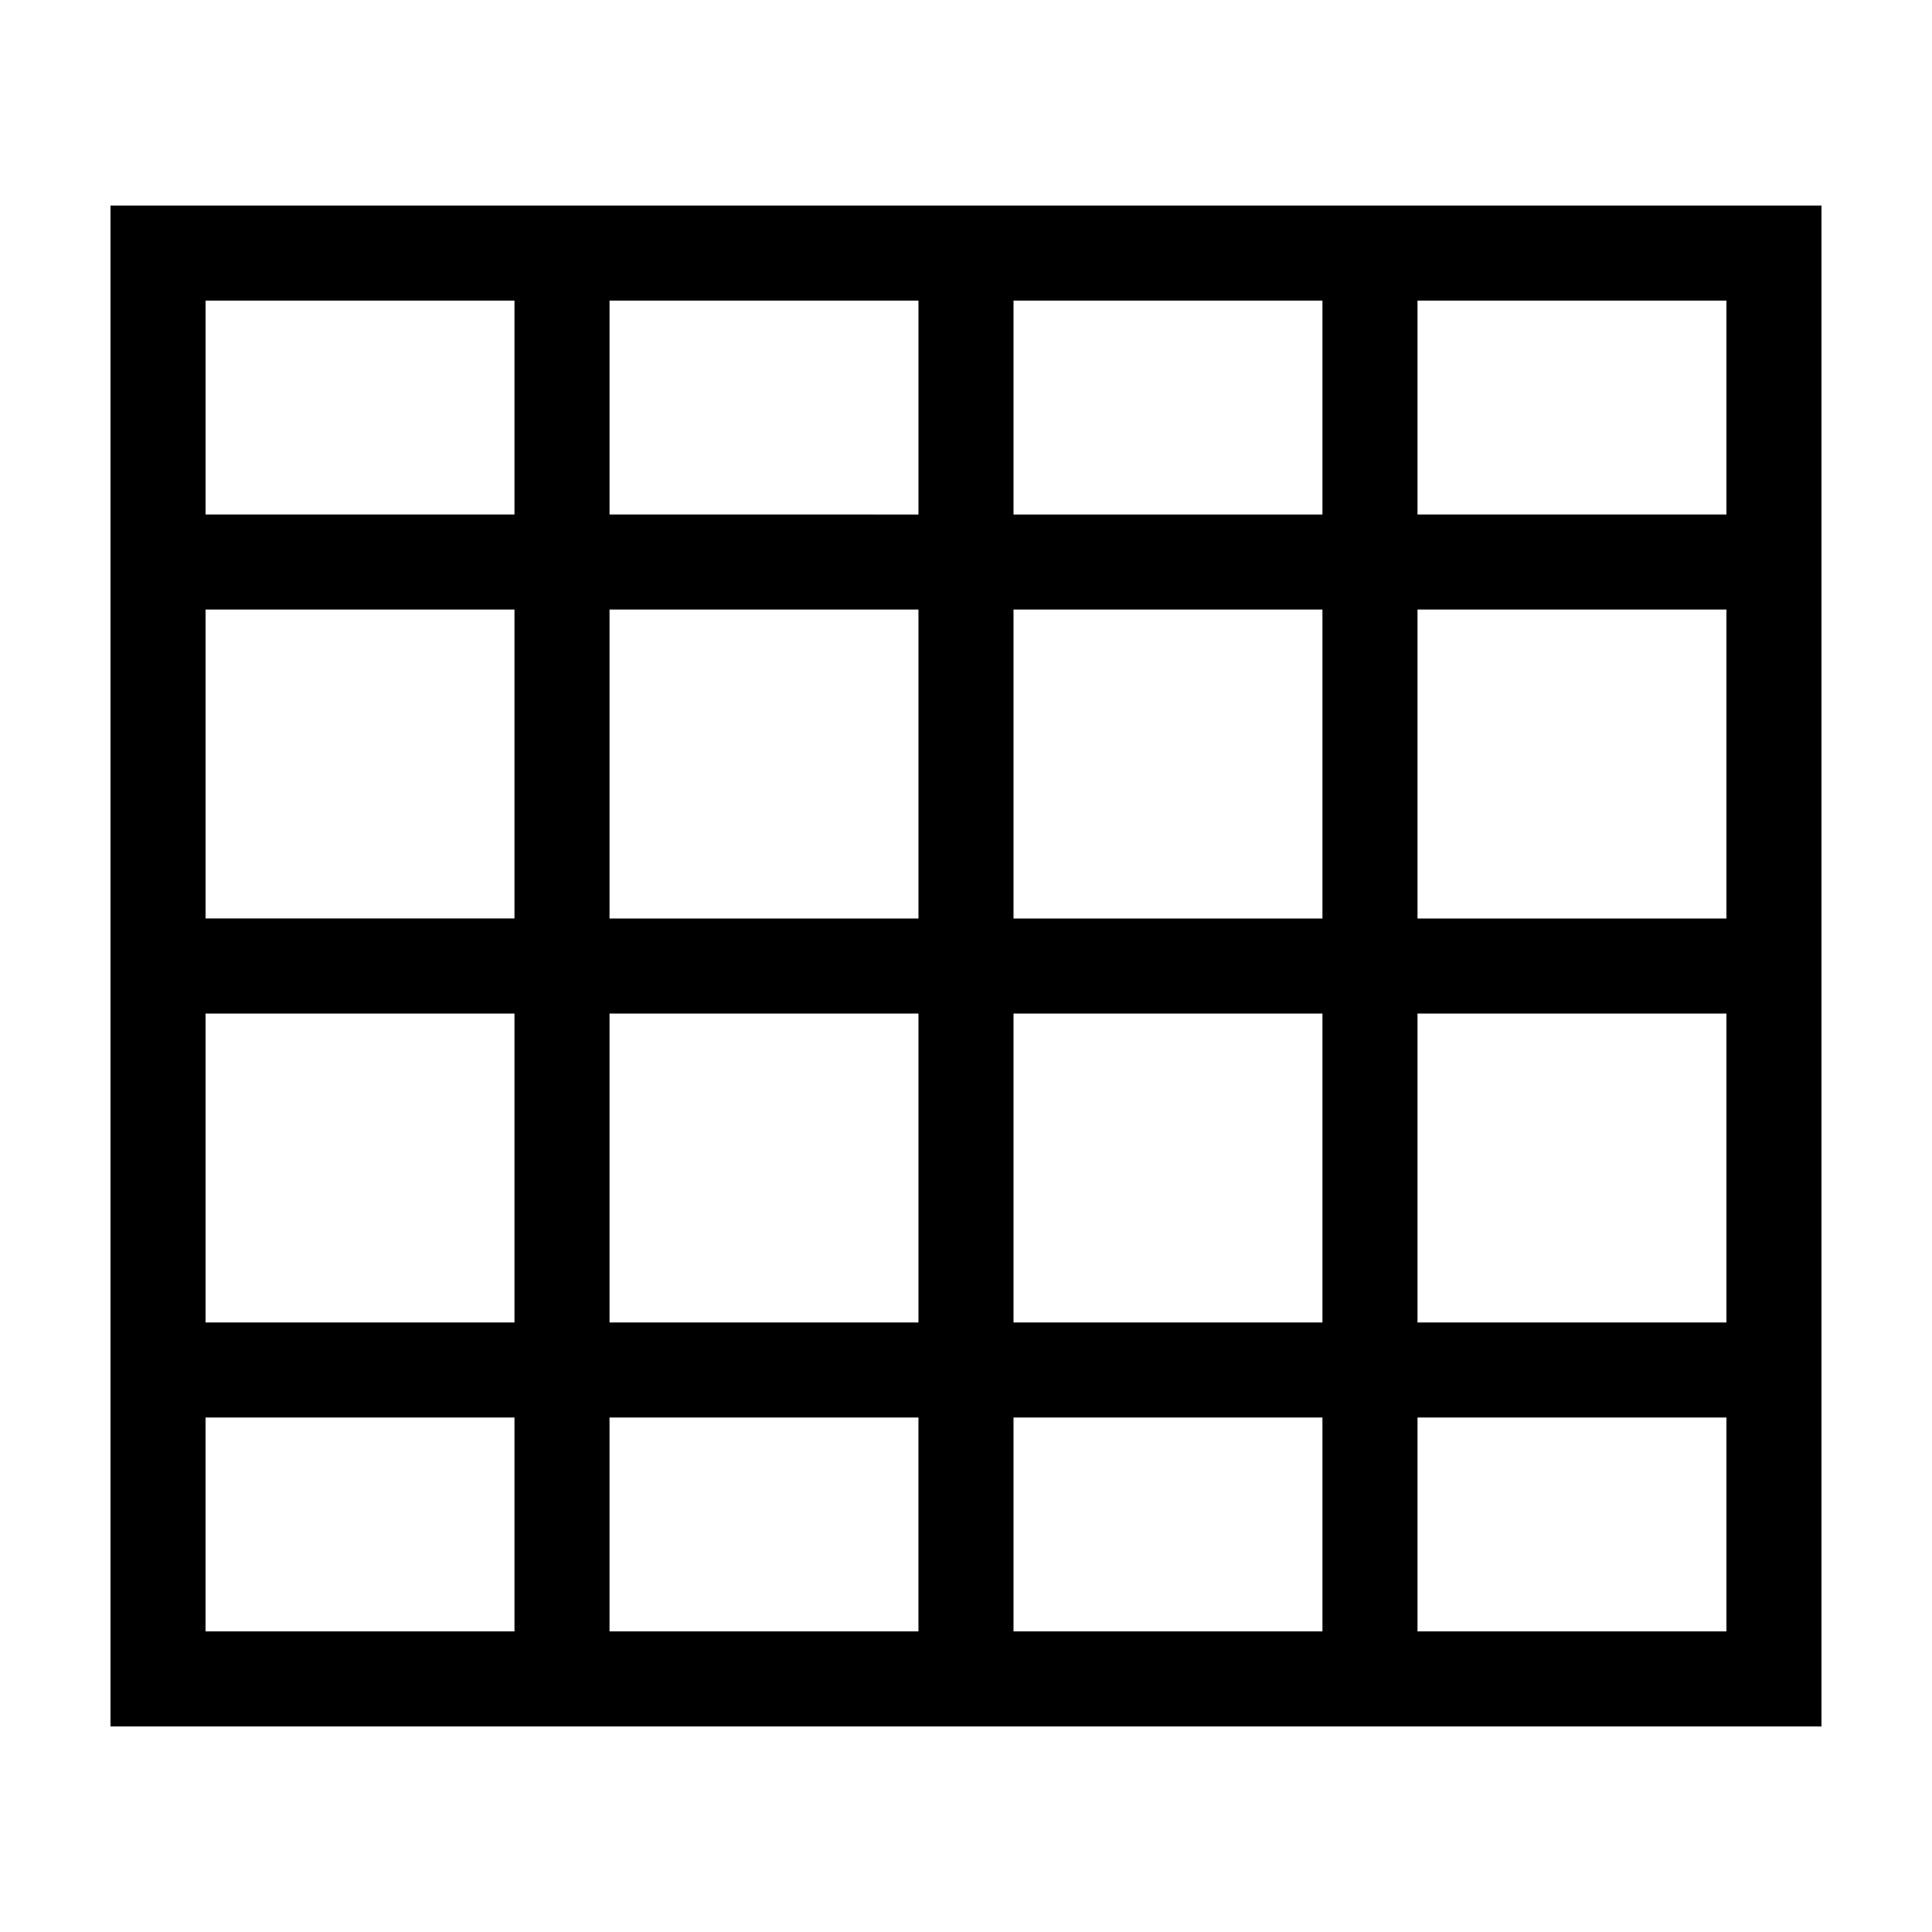
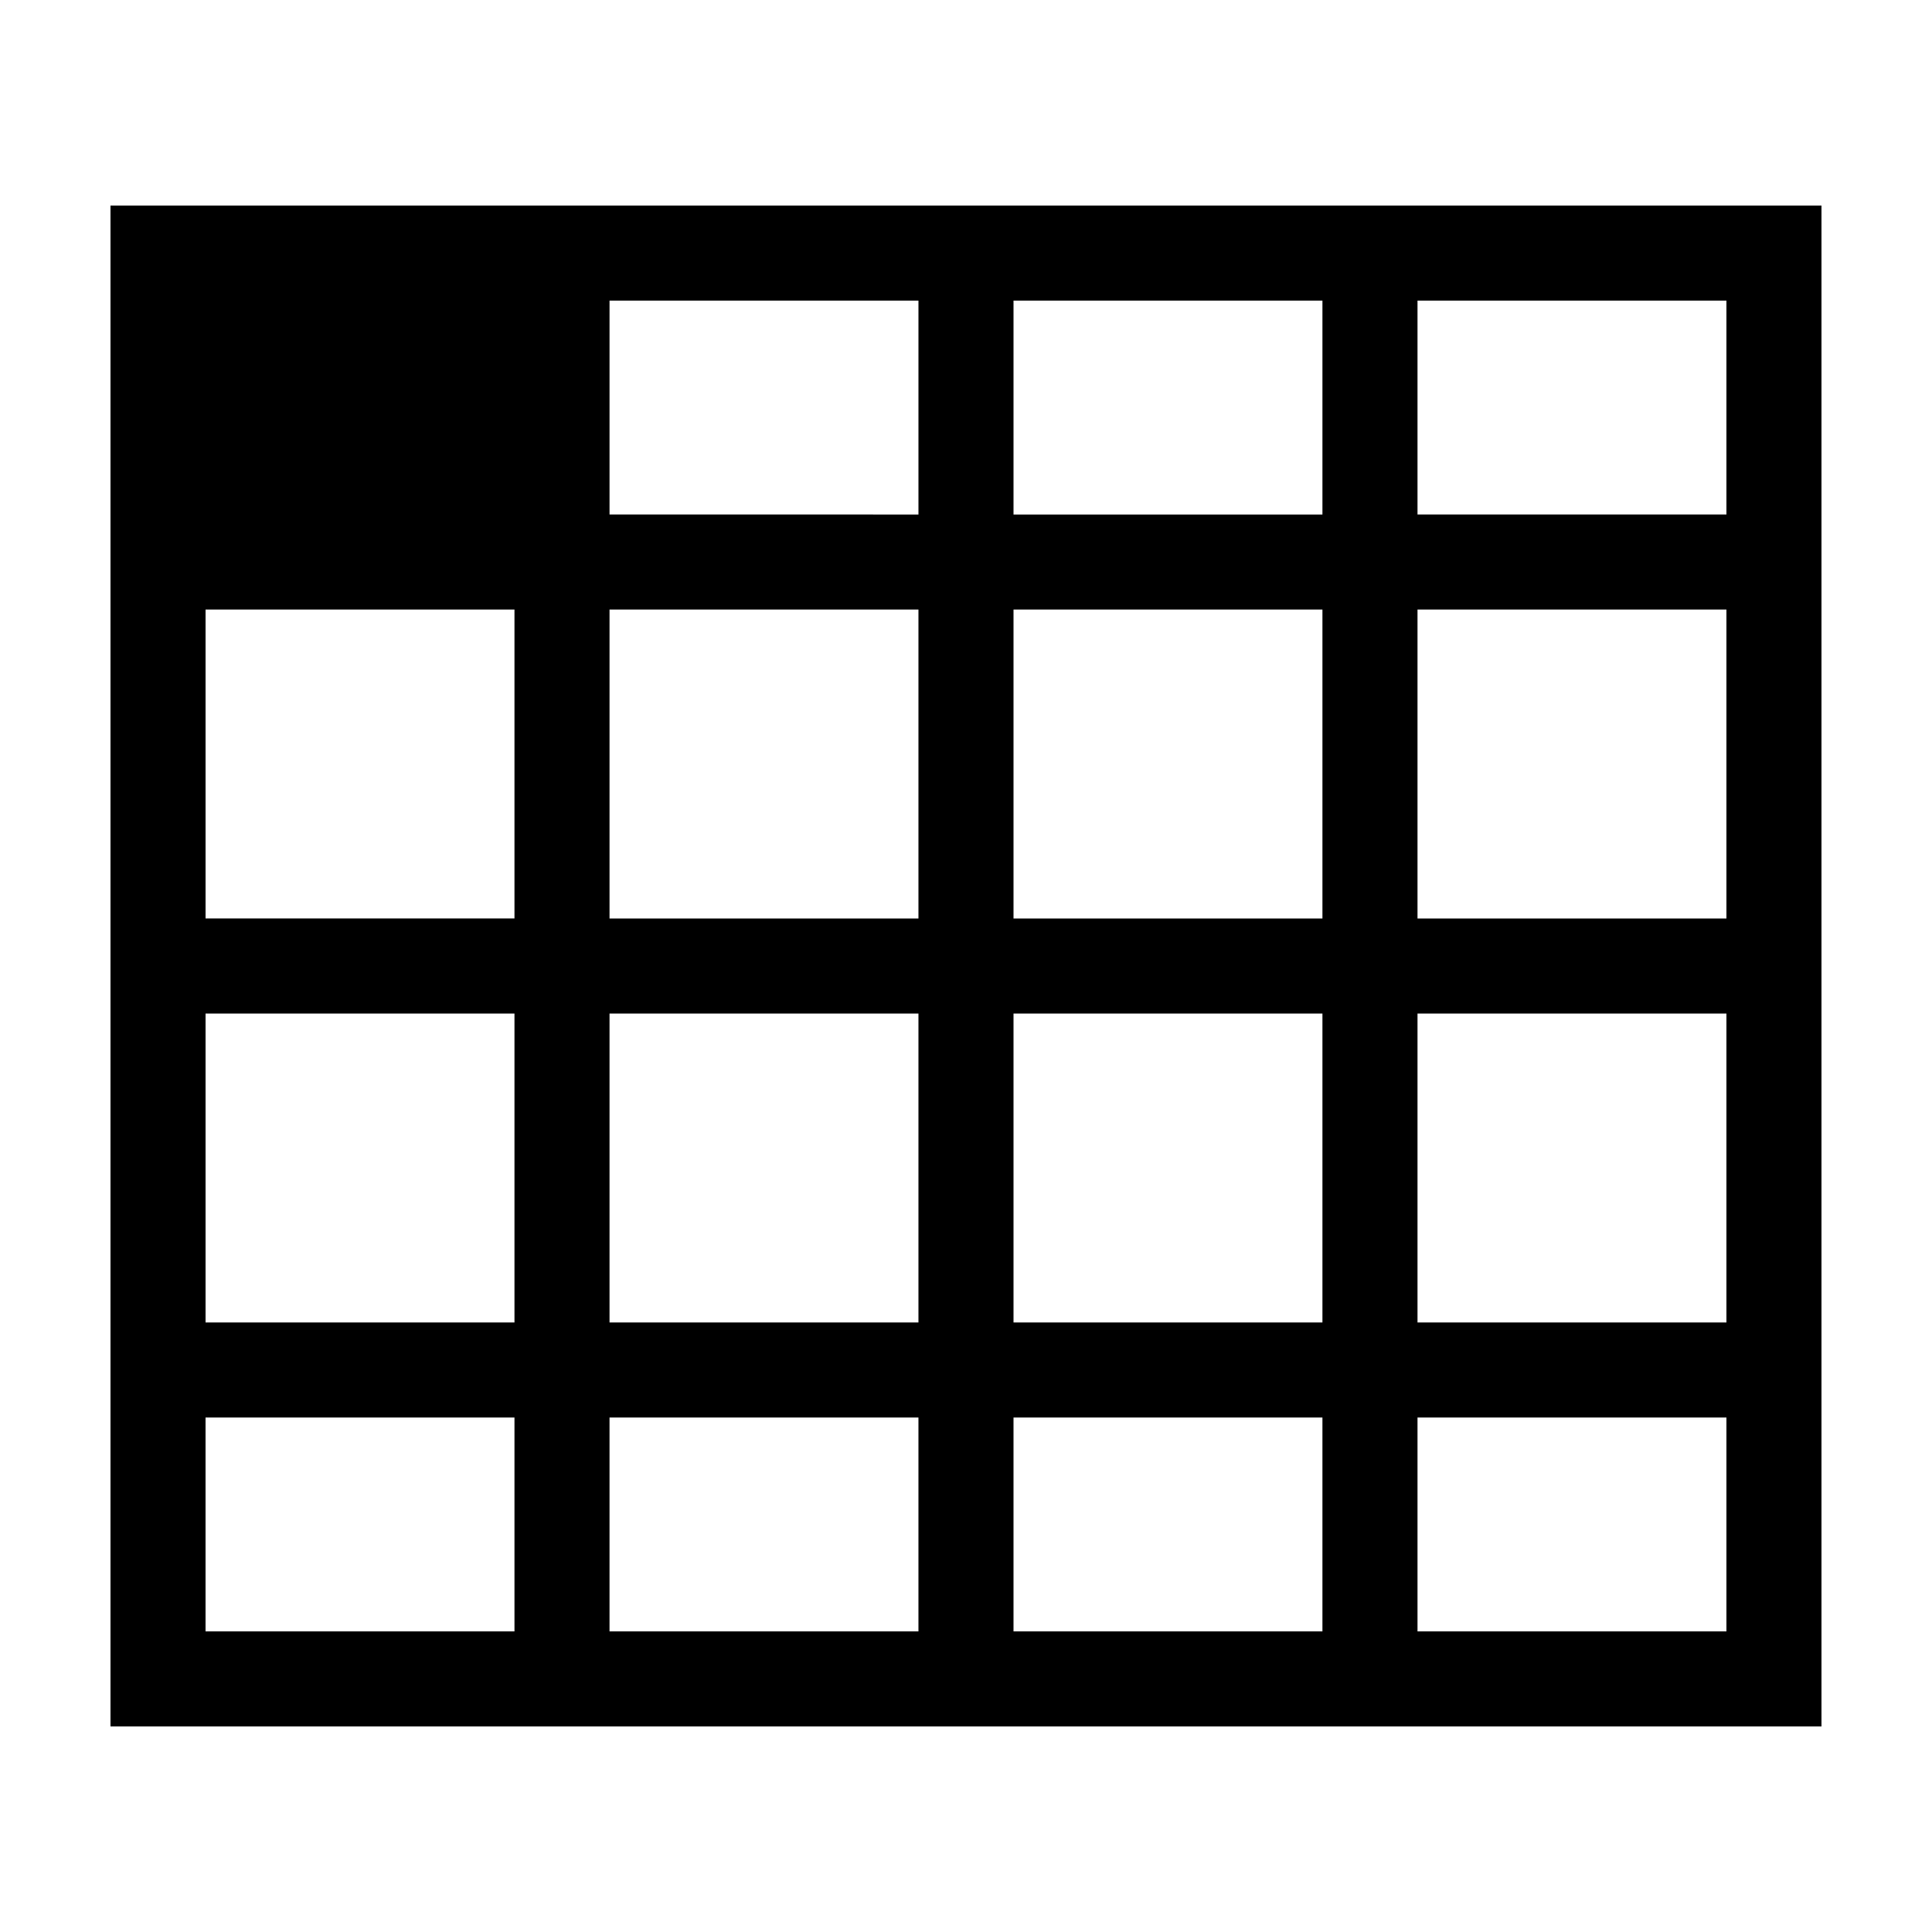
<svg xmlns="http://www.w3.org/2000/svg" fill="#000000" width="800px" height="800px" version="1.1" viewBox="144 144 512 512">
-   <path d="m519.65 198.48h-346.37v403.05h453.43v-403.05zm-25.191 25.191v56.68h-81.867v-56.684h81.867zm-107.06 188.93v81.867l-81.867-0.004v-81.867h81.867zm-81.867-25.191v-81.871h81.867v81.867h-81.867zm107.06 25.191h81.867v81.867h-81.867zm0-25.191v-81.871h81.867v81.867h-81.867zm-25.191-163.74v56.68l-81.867-0.004v-56.68h81.867zm-188.93 0 81.871-0.004v56.68h-81.867v-56.68zm0 81.867h81.871v81.867h-81.867v-81.867zm0 107.06h81.871v81.867h-81.867v-81.867zm0 163.74v-56.68h81.871v56.68zm107.06 0v-56.68h81.867v56.68zm107.06 0v-56.68h81.867v56.68zm188.93 0h-81.867v-56.68h81.867zm0-81.867h-81.867v-81.867h81.867zm0-107.06h-81.867v-81.871h81.867zm-81.867-107.06v-56.684h81.867v56.68h-81.867z" />
+   <path d="m519.65 198.48h-346.37v403.05h453.43v-403.05zm-25.191 25.191v56.68h-81.867v-56.684h81.867zm-107.06 188.93v81.867l-81.867-0.004v-81.867h81.867zm-81.867-25.191v-81.871h81.867v81.867h-81.867zm107.06 25.191h81.867v81.867h-81.867zm0-25.191v-81.871h81.867v81.867h-81.867zm-25.191-163.74v56.68l-81.867-0.004v-56.68h81.867zm-188.93 0 81.871-0.004v56.68v-56.68zm0 81.867h81.871v81.867h-81.867v-81.867zm0 107.06h81.871v81.867h-81.867v-81.867zm0 163.74v-56.68h81.871v56.68zm107.06 0v-56.68h81.867v56.68zm107.06 0v-56.68h81.867v56.68zm188.93 0h-81.867v-56.68h81.867zm0-81.867h-81.867v-81.867h81.867zm0-107.06h-81.867v-81.871h81.867zm-81.867-107.06v-56.684h81.867v56.68h-81.867z" />
</svg>